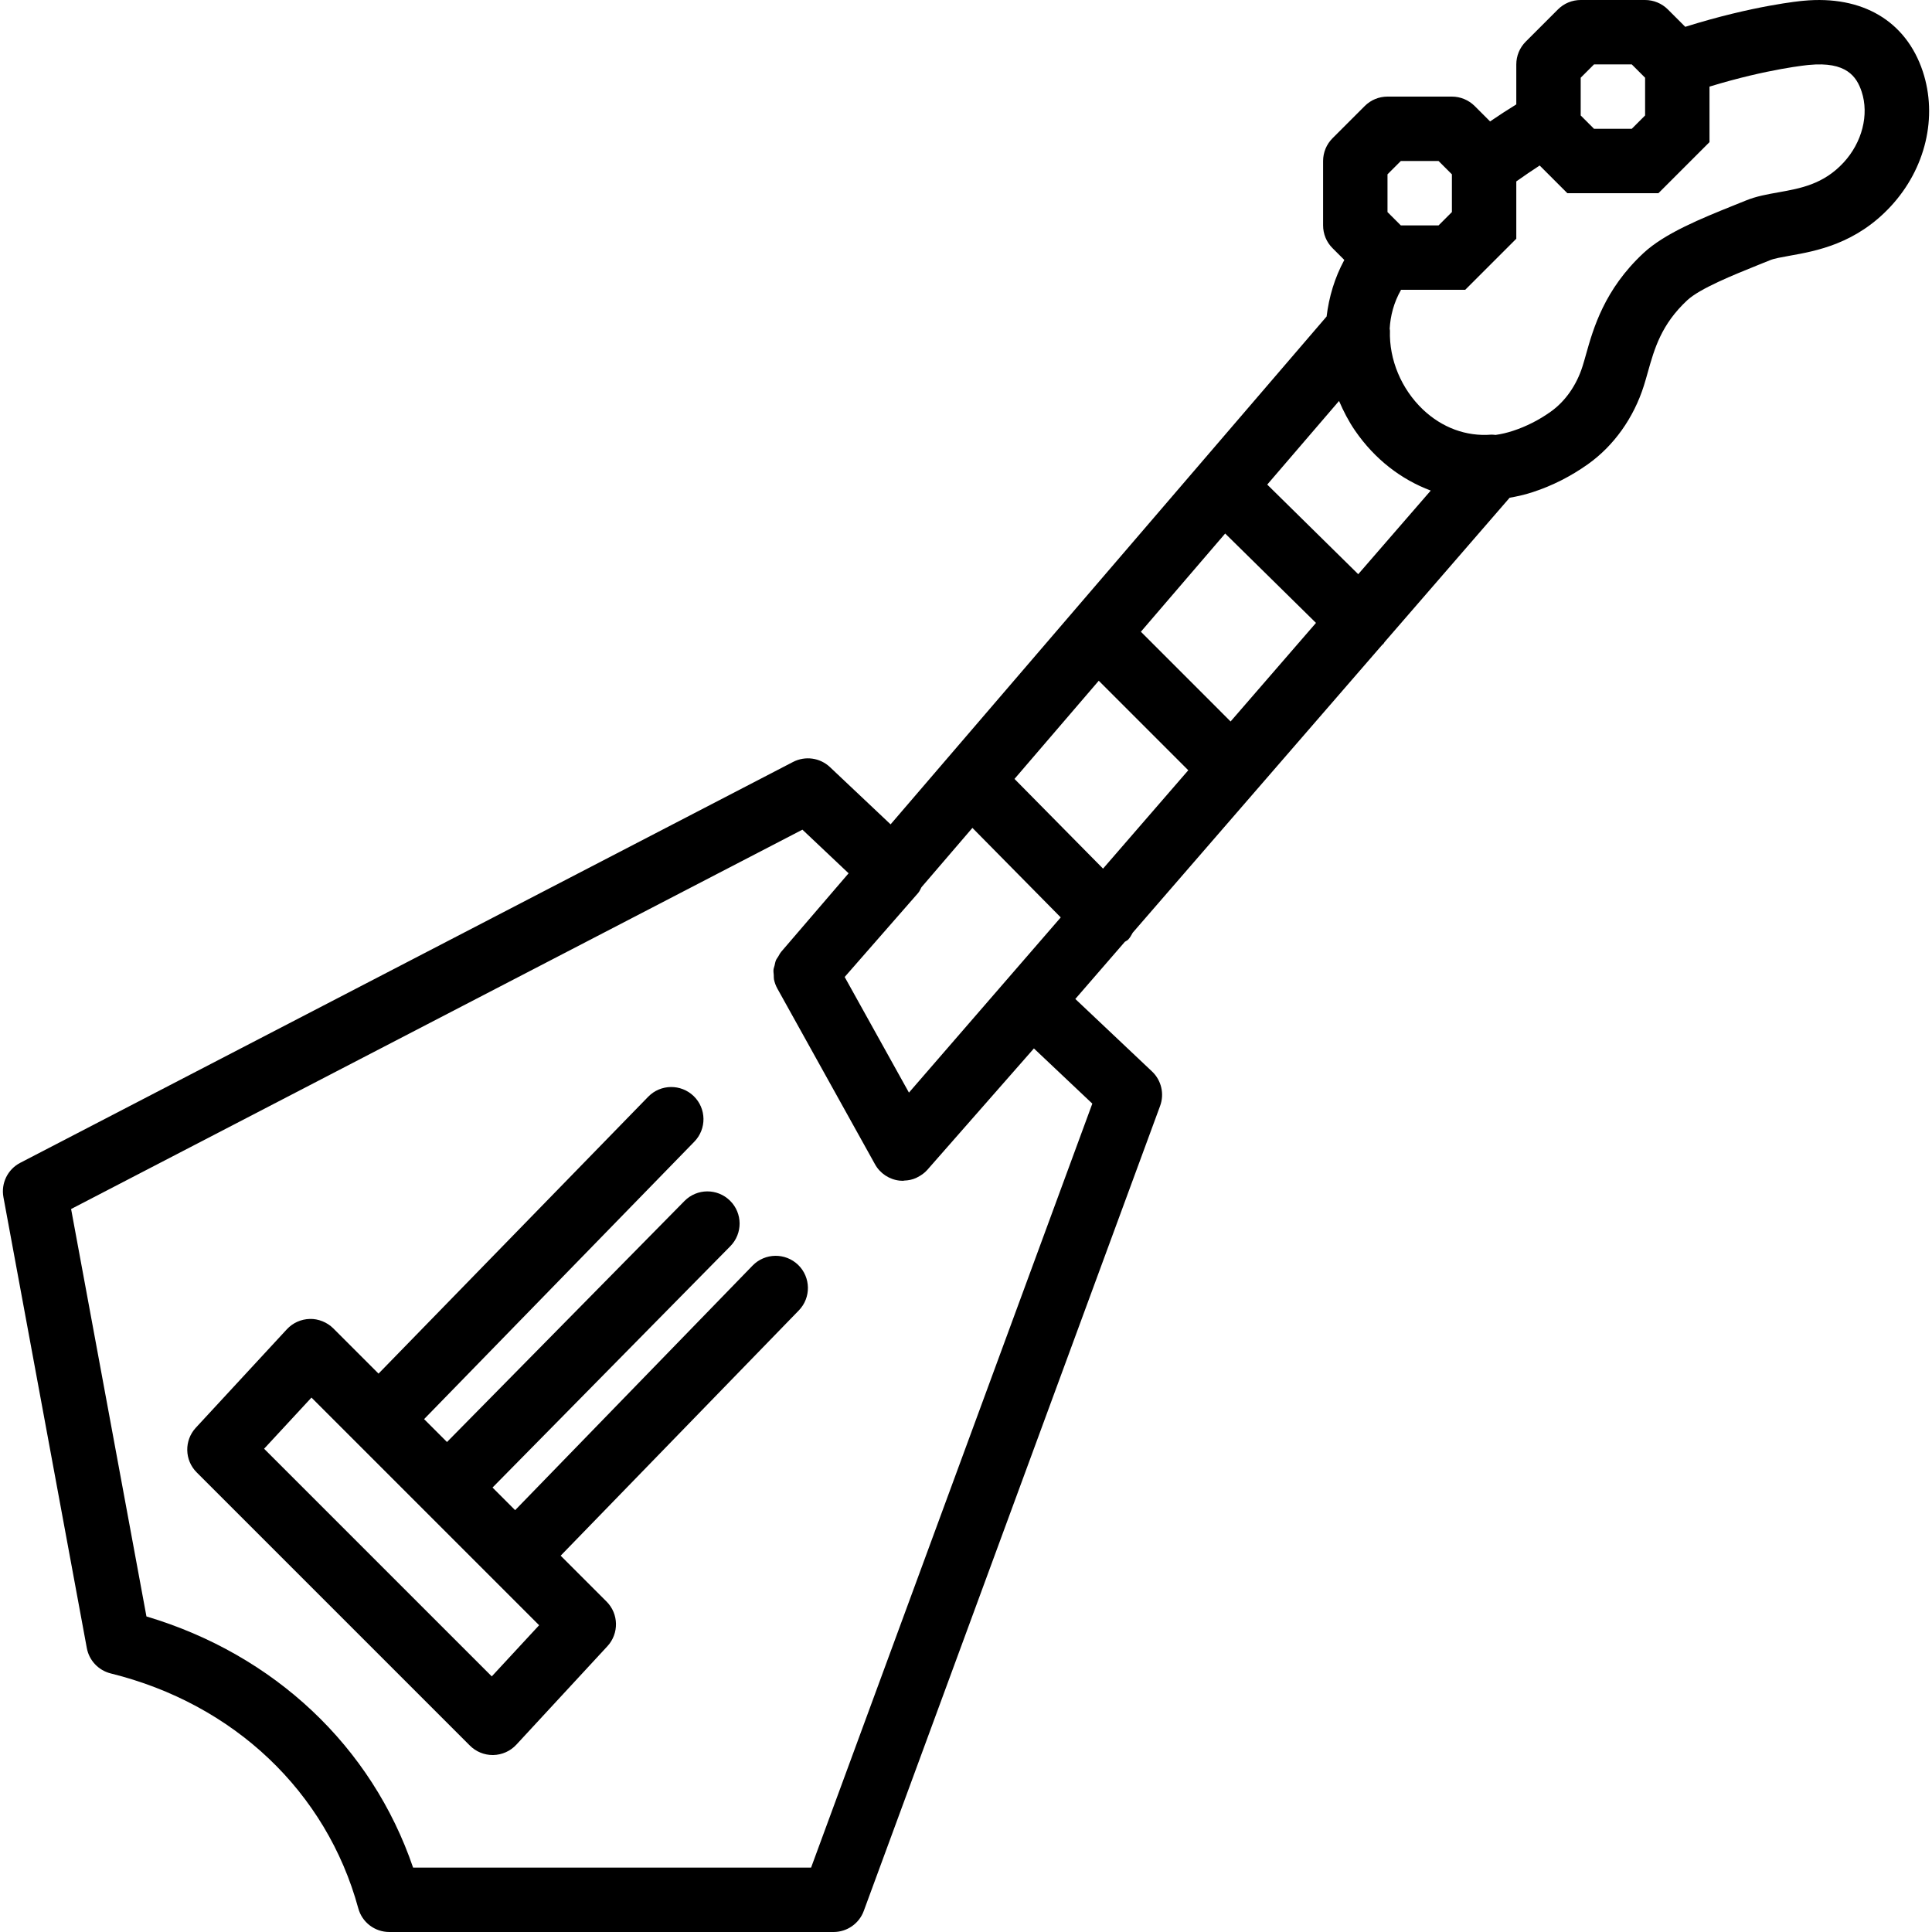
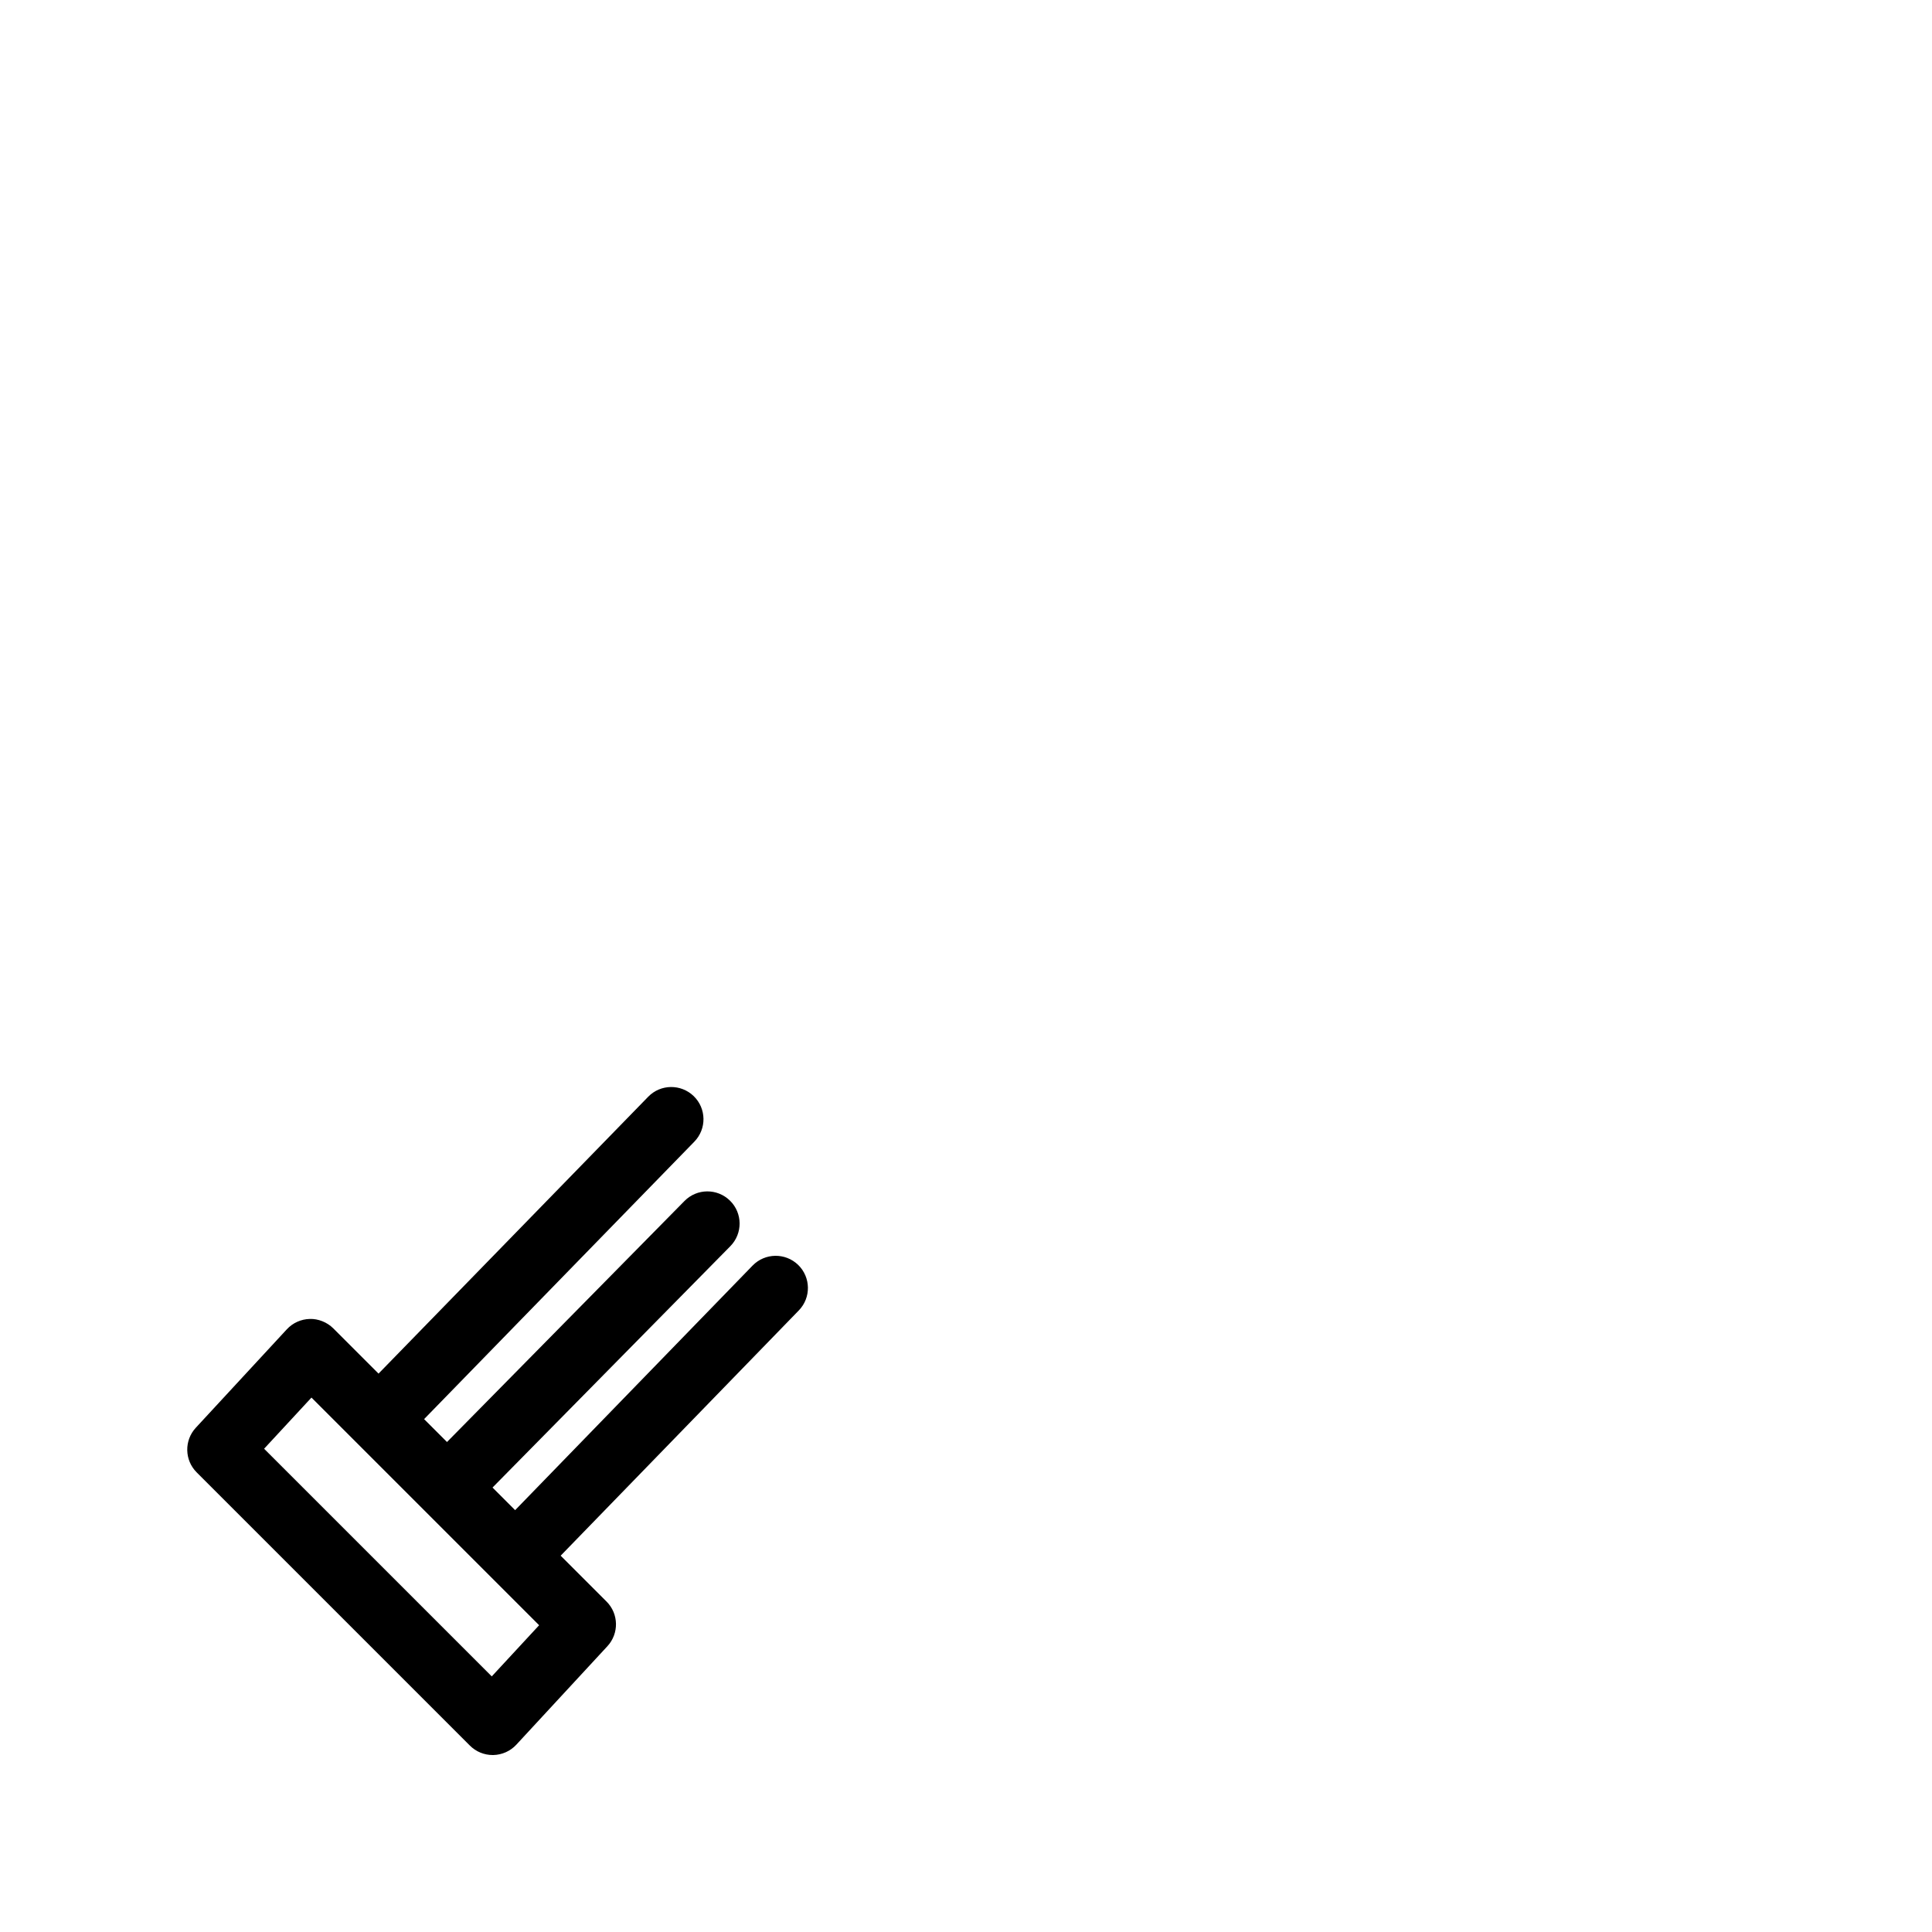
<svg xmlns="http://www.w3.org/2000/svg" fill="#000000" height="800px" width="800px" version="1.1" id="Capa_1" viewBox="0 0 60 60" xml:space="preserve">
  <g>
-     <path d="M59.713,2.215c-0.521-1.563-1.875-2.366-3.708-2.191c-0.068,0.005-1.55,0.144-3.668,0.809l-0.54-0.54   C51.609,0.106,51.355,0,51.09,0h-2c-0.266,0-0.52,0.105-0.707,0.293l-1,1C47.195,1.481,47.09,1.735,47.09,2v1.242   c-0.273,0.169-0.544,0.344-0.814,0.529l-0.479-0.479C45.609,3.106,45.355,3,45.09,3h-2c-0.266,0-0.52,0.105-0.707,0.293l-1,1   C41.195,4.481,41.09,4.735,41.09,5v2c0,0.266,0.105,0.52,0.293,0.707l0.366,0.366c-0.299,0.551-0.476,1.146-0.55,1.756   L27.658,25.601l-1.882-1.777c-0.311-0.293-0.768-0.356-1.147-0.161l-24,12.449c-0.391,0.202-0.603,0.637-0.522,1.069l2.589,14   c0.071,0.386,0.362,0.694,0.743,0.789c3.827,0.947,6.7,3.673,7.687,7.292C11.243,59.698,11.638,60,12.09,60h13.797   c0.419,0,0.794-0.262,0.938-0.654l9.203-25c0.139-0.376,0.039-0.798-0.252-1.072l-2.381-2.25l1.538-1.775   c0.031-0.024,0.069-0.036,0.098-0.064c0.065-0.064,0.104-0.143,0.147-0.219l7.752-8.945c0.009-0.008,0.021-0.011,0.029-0.02   c0.017-0.017,0.022-0.039,0.037-0.057l3.887-4.486c0.242-0.042,0.484-0.098,0.725-0.177c0.6-0.196,1.172-0.486,1.7-0.86   c0.809-0.573,1.428-1.441,1.744-2.443c0.042-0.133,0.082-0.274,0.124-0.424c0.205-0.729,0.418-1.48,1.224-2.23   c0.393-0.366,1.437-0.786,2.198-1.093l0.375-0.151c0.125-0.052,0.359-0.093,0.607-0.138c0.82-0.146,2.06-0.367,3.141-1.536   C59.803,5.236,60.182,3.63,59.713,2.215z M49.504,2h1.172l0.414,0.414v1.172L50.676,4h-1.172L49.09,3.586V2.414L49.504,2z    M43.09,5.414L43.504,5h1.172l0.414,0.414v1.172L44.676,7h-1.172L43.09,6.586V5.414z M42.181,17.832l-2.826-2.783l2.23-2.597   c0.137,0.317,0.295,0.627,0.498,0.922c0.611,0.888,1.432,1.518,2.35,1.861L42.181,17.832z M38.217,22.406l-2.786-2.787l2.618-3.05   l2.82,2.776L38.217,22.406z M34.256,26.976l-2.75-2.786l2.617-3.049l2.78,2.78L34.256,26.976z M28.228,33.932l-1.496-2.691   l-0.5-0.9l2.282-2.609c0.047-0.054,0.069-0.118,0.103-0.178l1.582-1.843l2.743,2.78L28.228,33.932z M32.109,32.56l1.814,1.714   L25.189,58h-12.36c-1.284-3.763-4.31-6.616-8.281-7.8l-2.34-12.653L24.92,25.766l1.434,1.355l-2.09,2.434l0,0.001v0l-0.006,0.007   c-0.037,0.044-0.06,0.095-0.089,0.143c-0.023,0.039-0.054,0.074-0.071,0.115c-0.022,0.052-0.03,0.108-0.043,0.163   c-0.01,0.043-0.029,0.085-0.033,0.129c-0.006,0.057,0.004,0.114,0.008,0.171c0.003,0.043-0.002,0.087,0.006,0.13   c0.02,0.099,0.055,0.196,0.106,0.288l3.031,5.454c0.158,0.286,0.446,0.476,0.771,0.51c0.035,0.003,0.069,0.005,0.104,0.005   c0.011,0,0.022-0.007,0.033-0.007c0.128-0.004,0.251-0.029,0.366-0.08c0.013-0.006,0.025-0.014,0.038-0.02   c0.117-0.058,0.226-0.133,0.314-0.233l0.003-0.004c0-0.001,0.001-0.001,0.002-0.001l0.042-0.049L32.109,32.56z M57.254,5.048   c-0.625,0.676-1.336,0.802-2.023,0.925c-0.355,0.063-0.692,0.123-1.013,0.255l-0.365,0.147c-1.008,0.406-2.149,0.866-2.813,1.484   c-1.217,1.131-1.56,2.347-1.786,3.151c-0.036,0.128-0.069,0.248-0.106,0.363c-0.186,0.591-0.539,1.094-0.993,1.415   c-0.364,0.259-0.757,0.457-1.168,0.592c-0.185,0.061-0.366,0.103-0.541,0.127c-0.044-0.002-0.085-0.012-0.13-0.009   c-0.78,0.063-1.532-0.216-2.128-0.782c-0.668-0.637-1.051-1.55-1.022-2.445c0.001-0.022-0.007-0.043-0.008-0.065   C43.181,9.808,43.284,9.398,43.511,9h1.579h0.414l0.293-0.293l1-1l0.293-0.293V7V5.634c0.241-0.171,0.483-0.336,0.726-0.494   l0.567,0.567L48.676,6h0.414h2h0.414l0.293-0.293l1-1l0.293-0.293V4V2.69c1.817-0.556,3.073-0.673,3.093-0.674   c1.154-0.11,1.475,0.358,1.632,0.83C58.051,3.559,57.831,4.423,57.254,5.048z" />
    <path d="M23.372,39.304l-7.374,7.595l-0.702-0.702l7.385-7.495c0.388-0.394,0.384-1.027-0.01-1.414   c-0.395-0.389-1.027-0.383-1.414,0.01l-7.375,7.485l-0.711-0.711l8.393-8.617c0.385-0.396,0.377-1.028-0.02-1.414   c-0.395-0.382-1.027-0.378-1.414,0.02l-8.374,8.598l-1.405-1.405c-0.192-0.192-0.469-0.301-0.727-0.293   c-0.271,0.006-0.53,0.121-0.715,0.321L6.081,44.34c-0.364,0.394-0.353,1.006,0.027,1.386l8.485,8.485   c0.188,0.188,0.442,0.293,0.707,0.293c0.007,0,0.013,0,0.02,0c0.271-0.006,0.53-0.121,0.715-0.321l2.829-3.059   c0.364-0.394,0.353-1.006-0.027-1.386l-1.425-1.425l7.396-7.617c0.385-0.396,0.375-1.029-0.021-1.414   C24.39,38.899,23.758,38.907,23.372,39.304z M15.272,52.062l-7.07-7.07l1.471-1.589l7.07,7.07L15.272,52.062z" />
  </g>
</svg>